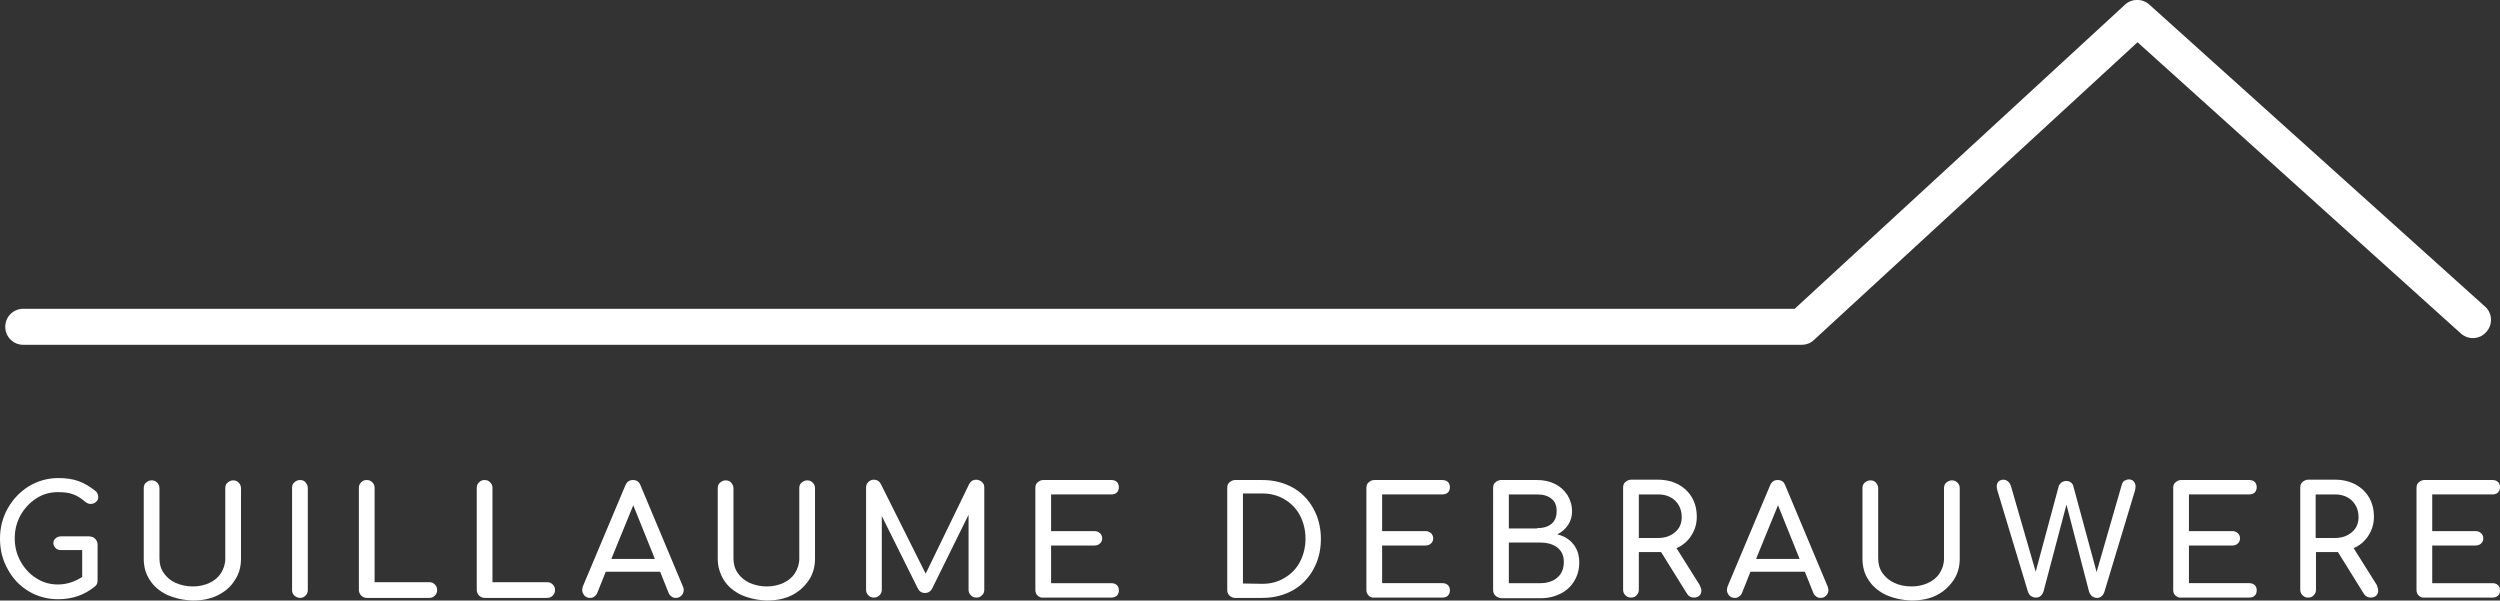
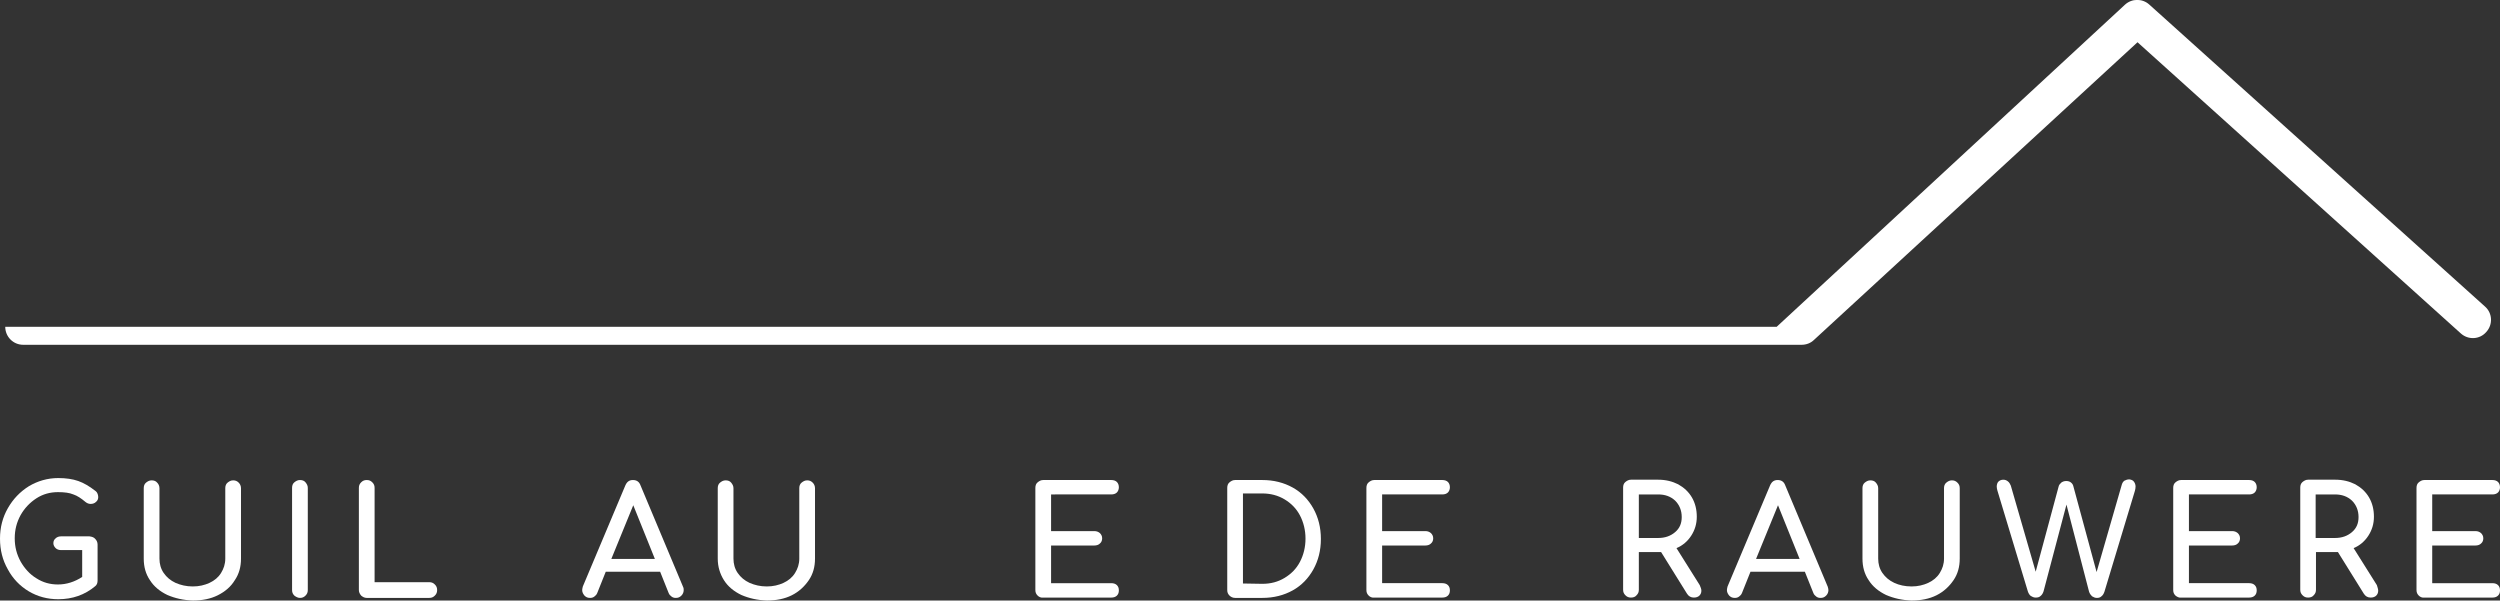
<svg xmlns="http://www.w3.org/2000/svg" version="1.1" id="Calque_1" x="0px" y="0px" viewBox="0 0 763.5 183.4" style="enable-background:new 0 0 763.5 183.4;" xml:space="preserve">
  <rect x="0" y="0" width="763.5" height="183.4" fill="#333333" stroke="none" />
  <style type="text/css">
	.st0{fill:#FFFFFF;}
</style>
  <g>
-     <path class="st0" d="M550.2,105.3H7.1c-3.1,0-5.5-2.5-5.5-5.5c0-3.1,2.5-5.5,5.5-5.5h541L649,1.4c2.1-1.9,5.3-1.9,7.4,0l102.5,92.2   c2.3,2,2.5,5.5,0.4,7.8c-2,2.3-5.5,2.5-7.8,0.4l-98.7-88.9L554,103.8C553,104.8,551.6,105.3,550.2,105.3z" />
+     <path class="st0" d="M550.2,105.3H7.1c-3.1,0-5.5-2.5-5.5-5.5h541L649,1.4c2.1-1.9,5.3-1.9,7.4,0l102.5,92.2   c2.3,2,2.5,5.5,0.4,7.8c-2,2.3-5.5,2.5-7.8,0.4l-98.7-88.9L554,103.8C553,104.8,551.6,105.3,550.2,105.3z" />
    <g>
      <path class="st0" d="M29.1,164.6c0.4,0.4,0.7,1,0.7,1.7v11c0,0.7-0.2,1.3-0.7,1.7c-3.2,2.7-7,4-11.3,4c-3.3,0-6.3-0.8-9-2.4    s-4.9-3.9-6.4-6.7C0.8,171.1,0,168,0,164.5c0-3.4,0.8-6.5,2.4-9.3c1.6-2.8,3.7-5,6.4-6.7c2.7-1.6,5.7-2.5,9-2.5    c2.3,0,4.4,0.3,6.1,0.9c1.7,0.6,3.4,1.6,5.2,3c0.4,0.3,0.6,0.6,0.7,0.9s0.2,0.6,0.2,1c0,0.6-0.2,1.1-0.7,1.5    c-0.4,0.4-1,0.6-1.6,0.6s-1.1-0.2-1.6-0.6c-1.3-1.1-2.5-1.9-3.7-2.3c-1.2-0.5-2.7-0.7-4.7-0.7c-2.4,0-4.6,0.6-6.6,1.9    s-3.6,3-4.8,5.1c-1.2,2.2-1.8,4.5-1.8,7.1s0.6,4.9,1.8,7.1c1.2,2.1,2.8,3.9,4.8,5.1c2,1.3,4.2,1.9,6.6,1.9c2.6,0,5.1-0.8,7.4-2.3    V168h-6.4c-0.7,0-1.3-0.2-1.7-0.6s-0.7-0.9-0.7-1.5s0.2-1.1,0.7-1.5c0.4-0.4,1-0.6,1.7-0.6h8.6C28.1,163.9,28.7,164.1,29.1,164.6z    " />
      <path class="st0" d="M51.1,181.7c-2.3-1.1-4.1-2.6-5.3-4.5c-1.3-1.9-1.9-4.1-1.9-6.6v-21.5c0-0.7,0.2-1.3,0.7-1.7    c0.5-0.4,1-0.7,1.7-0.7s1.3,0.2,1.7,0.7c0.4,0.4,0.7,1,0.7,1.7v21.5c0,1.6,0.4,3.1,1.3,4.4s2.1,2.3,3.6,3c1.6,0.7,3.3,1.1,5.3,1.1    c1.9,0,3.6-0.4,5.1-1.1c1.5-0.7,2.7-1.7,3.5-3s1.3-2.7,1.3-4.4v-21.5c0-0.7,0.2-1.3,0.7-1.7c0.5-0.4,1-0.7,1.7-0.7    s1.2,0.2,1.7,0.7c0.4,0.4,0.7,1,0.7,1.7v21.5c0,2.5-0.6,4.7-1.9,6.6c-1.2,2-3,3.5-5.2,4.6s-4.8,1.6-7.6,1.6    C56,183.3,53.4,182.7,51.1,181.7z" />
      <path class="st0" d="M89.9,181.9c-0.5-0.5-0.7-1-0.7-1.7V149c0-0.7,0.2-1.3,0.7-1.7c0.5-0.4,1-0.7,1.7-0.7s1.3,0.2,1.7,0.7    s0.7,1,0.7,1.7v31.2c0,0.7-0.2,1.2-0.7,1.7s-1,0.7-1.7,0.7C91,182.6,90.4,182.3,89.9,181.9z" />
      <path class="st0" d="M110.3,181.9c-0.4-0.5-0.7-1-0.7-1.7V149c0-0.7,0.2-1.2,0.7-1.7s1-0.7,1.7-0.7s1.2,0.2,1.7,0.7s0.7,1,0.7,1.7    v28.8h16.7c0.7,0,1.2,0.2,1.7,0.7s0.7,1,0.7,1.7s-0.2,1.2-0.7,1.7s-1,0.7-1.7,0.7H112C111.3,182.6,110.8,182.3,110.3,181.9z" />
-       <path class="st0" d="M146.3,181.9c-0.4-0.5-0.7-1-0.7-1.7V149c0-0.7,0.2-1.2,0.7-1.7s1-0.7,1.7-0.7s1.2,0.2,1.7,0.7s0.7,1,0.7,1.7    v28.8h16.7c0.7,0,1.2,0.2,1.7,0.7s0.7,1,0.7,1.7s-0.2,1.2-0.7,1.7s-1,0.7-1.7,0.7H148C147.3,182.6,146.8,182.3,146.3,181.9z" />
      <path class="st0" d="M208.8,180.2c0,0.6-0.2,1.2-0.7,1.7s-1,0.7-1.7,0.7c-0.5,0-0.9-0.1-1.3-0.4c-0.4-0.3-0.7-0.6-0.9-1.1    l-2.6-6.5H185l-2.6,6.5c-0.2,0.5-0.5,0.8-0.9,1.1c-0.4,0.3-0.8,0.4-1.3,0.4c-0.7,0-1.2-0.2-1.7-0.7c-0.4-0.5-0.7-1-0.7-1.7    c0-0.3,0.1-0.7,0.2-1.1l13-30.9c0.5-1.1,1.2-1.6,2.3-1.6s1.9,0.5,2.3,1.6l13,31C208.8,179.6,208.8,179.9,208.8,180.2z     M186.7,170.7H200l-6.6-16.4L186.7,170.7z" />
      <path class="st0" d="M226.4,181.7c-2.3-1.1-4.1-2.6-5.3-4.5s-1.9-4.1-1.9-6.6v-21.5c0-0.7,0.2-1.3,0.7-1.7c0.5-0.4,1-0.7,1.7-0.7    s1.3,0.2,1.7,0.7s0.7,1,0.7,1.7v21.5c0,1.6,0.4,3.1,1.3,4.4s2.1,2.3,3.6,3c1.6,0.7,3.3,1.1,5.3,1.1c1.9,0,3.6-0.4,5.1-1.1    s2.7-1.7,3.5-3s1.3-2.7,1.3-4.4v-21.5c0-0.7,0.2-1.3,0.7-1.7c0.5-0.4,1-0.7,1.7-0.7s1.2,0.2,1.7,0.7c0.4,0.4,0.7,1,0.7,1.7v21.5    c0,2.5-0.6,4.7-1.9,6.6s-3,3.5-5.2,4.6s-4.8,1.6-7.6,1.6C231.3,183.3,228.7,182.7,226.4,181.7z" />
-       <path class="st0" d="M299.9,147.2c0.5,0.5,0.7,1,0.7,1.7v31.2c0,0.7-0.2,1.2-0.7,1.7s-1,0.7-1.7,0.7s-1.2-0.2-1.7-0.7    s-0.7-1-0.7-1.7v-22.9l-11.2,22.7c-0.5,0.8-1.2,1.2-2.1,1.2c-1,0-1.8-0.5-2.2-1.4l-11-22.1v22.5c0,0.7-0.2,1.2-0.7,1.7    s-1,0.7-1.7,0.7s-1.2-0.2-1.7-0.7s-0.7-1-0.7-1.7v-31.2c0-0.7,0.2-1.2,0.7-1.7s1-0.7,1.7-0.7c0.9,0,1.6,0.4,2.1,1.3l13.7,27.4    l13.3-27.4c0.5-0.9,1.2-1.3,2.1-1.3C298.8,146.5,299.4,146.8,299.9,147.2z" />
      <path class="st0" d="M316.9,181.9c-0.5-0.5-0.7-1-0.7-1.7V149c0-0.7,0.2-1.3,0.7-1.7c0.5-0.4,1-0.7,1.7-0.7h20.8    c0.7,0,1.3,0.2,1.7,0.6c0.4,0.4,0.6,1,0.6,1.6s-0.2,1.2-0.6,1.6s-1,0.6-1.7,0.6H321v11.2h13.2c0.7,0,1.2,0.2,1.7,0.6    c0.4,0.4,0.7,0.9,0.7,1.6c0,0.6-0.2,1.2-0.7,1.6c-0.4,0.4-1,0.6-1.7,0.6H321v11.5h18.4c0.7,0,1.3,0.2,1.7,0.6    c0.4,0.4,0.6,0.9,0.6,1.6s-0.2,1.2-0.6,1.6s-1,0.6-1.7,0.6h-20.8C317.9,182.6,317.3,182.3,316.9,181.9z" />
      <path class="st0" d="M375.5,181.9c-0.5-0.5-0.7-1-0.7-1.7V149c0-0.7,0.2-1.3,0.7-1.7c0.5-0.4,1-0.7,1.7-0.7h8.3    c3.5,0,6.6,0.8,9.3,2.3c2.7,1.5,4.8,3.7,6.3,6.4c1.5,2.7,2.3,5.8,2.3,9.3s-0.8,6.6-2.3,9.3c-1.5,2.7-3.6,4.9-6.3,6.4    c-2.7,1.5-5.8,2.3-9.3,2.3h-8.3C376.5,182.6,375.9,182.3,375.5,181.9z M385.5,178.3c2.6,0,4.8-0.6,6.8-1.8c2-1.2,3.6-2.8,4.7-4.9    s1.7-4.5,1.7-7.1s-0.6-5-1.7-7.1s-2.7-3.7-4.7-4.9c-2-1.2-4.3-1.8-6.8-1.8h-5.9v27.5L385.5,178.3L385.5,178.3z" />
      <path class="st0" d="M418,181.9c-0.5-0.5-0.7-1-0.7-1.7V149c0-0.7,0.2-1.3,0.7-1.7s1-0.7,1.7-0.7h20.8c0.7,0,1.3,0.2,1.7,0.6    c0.4,0.4,0.6,1,0.6,1.6s-0.2,1.2-0.6,1.6s-1,0.6-1.7,0.6h-18.4v11.2h13.2c0.7,0,1.2,0.2,1.7,0.6c0.4,0.4,0.7,0.9,0.7,1.6    c0,0.6-0.2,1.2-0.7,1.6c-0.4,0.4-1,0.6-1.7,0.6h-13.2v11.5h18.4c0.7,0,1.3,0.2,1.7,0.6c0.4,0.4,0.6,0.9,0.6,1.6s-0.2,1.2-0.6,1.6    s-1,0.6-1.7,0.6h-20.8C419,182.6,418.4,182.3,418,181.9z" />
-       <path class="st0" d="M456.7,181.9c-0.5-0.5-0.7-1-0.7-1.7V149c0-0.7,0.2-1.3,0.7-1.7c0.5-0.4,1-0.7,1.7-0.7h11    c2.1,0,3.9,0.4,5.5,1.2c1.6,0.8,2.8,1.9,3.8,3.4c0.9,1.5,1.4,3.1,1.4,5c0,1.5-0.4,2.9-1.2,4.1s-1.9,2.2-3.3,2.9    c2.1,0.5,3.7,1.5,4.9,3s1.8,3.3,1.8,5.6c0,2.1-0.5,4-1.5,5.6c-1,1.7-2.4,3-4.2,3.9s-3.8,1.4-6.1,1.4h-12    C457.7,182.6,457.1,182.3,456.7,181.9z M469.4,161.3c1.8,0,3.3-0.4,4.4-1.3c1.1-0.9,1.6-2.2,1.6-3.9c0-1.7-0.5-3-1.6-3.8    c-1.1-0.9-2.5-1.3-4.4-1.3h-8.6v10.4h8.6V161.3z M470.4,178.1c2.2,0,3.9-0.6,5.2-1.7s2-2.7,2-4.8c0-1.9-0.7-3.4-2-4.4    s-3.1-1.5-5.2-1.5h-9.6v12.4H470.4z" />
      <path class="st0" d="M519.6,180.4c0,0.6-0.2,1.1-0.6,1.5c-0.4,0.4-1,0.6-1.7,0.6c-0.9,0-1.6-0.4-2.1-1.2l-7.9-12.7h-0.8h-6v11.5    c0,0.7-0.2,1.2-0.7,1.7c-0.4,0.5-1,0.7-1.7,0.7s-1.2-0.2-1.7-0.7s-0.7-1-0.7-1.7v-31.2c0-0.7,0.2-1.3,0.7-1.7    c0.5-0.4,1-0.7,1.7-0.7h8.3c2.3,0,4.3,0.5,6.1,1.4c1.8,1,3.2,2.3,4.2,4s1.5,3.7,1.5,5.9c0,2.2-0.6,4.1-1.7,5.8s-2.6,3-4.5,3.8    l7.1,11.3C519.4,179.4,519.6,179.9,519.6,180.4z M506.4,164.3c2.1,0,3.8-0.6,5.2-1.8c1.4-1.2,2-2.7,2-4.6c0-2-0.7-3.7-2-5    c-1.4-1.3-3.1-1.9-5.2-1.9h-5.9v13.3H506.4z" />
      <path class="st0" d="M558.4,180.2c0,0.6-0.2,1.2-0.7,1.7s-1,0.7-1.7,0.7c-0.5,0-0.9-0.1-1.3-0.4c-0.4-0.3-0.7-0.6-0.9-1.1    l-2.6-6.5h-16.6l-2.6,6.5c-0.2,0.5-0.5,0.8-0.9,1.1c-0.4,0.3-0.8,0.4-1.3,0.4c-0.7,0-1.2-0.2-1.7-0.7c-0.4-0.5-0.7-1-0.7-1.7    c0-0.3,0.1-0.7,0.2-1.1l13-30.9c0.5-1.1,1.2-1.6,2.3-1.6s1.9,0.5,2.3,1.6l13,31C558.3,179.6,558.4,179.9,558.4,180.2z     M536.3,170.7h13.3l-6.6-16.4L536.3,170.7z" />
      <path class="st0" d="M576,181.7c-2.3-1.1-4.1-2.6-5.3-4.5c-1.3-1.9-1.9-4.1-1.9-6.6v-21.5c0-0.7,0.2-1.3,0.7-1.7    c0.5-0.4,1-0.7,1.7-0.7s1.3,0.2,1.7,0.7s0.7,1,0.7,1.7v21.5c0,1.6,0.4,3.1,1.3,4.4c0.9,1.3,2.1,2.3,3.6,3s3.3,1.1,5.3,1.1    c1.9,0,3.6-0.4,5.1-1.1s2.7-1.7,3.5-3s1.3-2.7,1.3-4.4v-21.5c0-0.7,0.2-1.3,0.7-1.7c0.5-0.4,1-0.7,1.7-0.7s1.2,0.2,1.7,0.7    s0.7,1,0.7,1.7v21.5c0,2.5-0.6,4.7-1.9,6.6s-3,3.5-5.2,4.6s-4.8,1.6-7.6,1.6C580.9,183.3,578.3,182.7,576,181.7z" />
      <path class="st0" d="M651.7,147.1c0.3,0.4,0.5,0.9,0.5,1.5c0,0.5-0.1,0.9-0.2,1.3l-9.3,30.8c-0.2,0.6-0.5,1.1-0.9,1.4    c-0.4,0.4-0.9,0.5-1.4,0.5c-0.6,0-1-0.2-1.5-0.5c-0.4-0.4-0.7-0.8-0.9-1.4l-6.9-26.6l-7,26.5c-0.2,0.6-0.5,1.1-0.9,1.4    c-0.4,0.4-0.9,0.5-1.5,0.5s-1-0.2-1.5-0.5c-0.4-0.3-0.7-0.8-0.9-1.4l-9.3-30.8c-0.1-0.4-0.2-0.8-0.2-1.2c0-0.6,0.2-1.2,0.5-1.5    s0.8-0.6,1.5-0.6c0.6,0,1,0.2,1.4,0.5s0.7,0.8,0.9,1.3l7.6,26.3l7-26c0.1-0.5,0.4-0.8,0.8-1.2c0.4-0.3,0.9-0.5,1.5-0.5    c0.5,0,1,0.1,1.4,0.4s0.7,0.7,0.8,1.2l7.1,26.2L648,148c0.2-0.6,0.4-0.9,0.8-1.2c0.4-0.2,0.9-0.4,1.5-0.4    C651,146.5,651.4,146.7,651.7,147.1z" />
      <path class="st0" d="M664.4,181.9c-0.5-0.5-0.7-1-0.7-1.7V149c0-0.7,0.2-1.3,0.7-1.7c0.5-0.4,1-0.7,1.7-0.7h20.8    c0.7,0,1.3,0.2,1.7,0.6s0.6,1,0.6,1.6s-0.2,1.2-0.6,1.6c-0.4,0.4-1,0.6-1.7,0.6h-18.4v11.2h13.2c0.7,0,1.2,0.2,1.7,0.6    c0.4,0.4,0.7,0.9,0.7,1.6c0,0.6-0.2,1.2-0.7,1.6c-0.4,0.4-1,0.6-1.7,0.6h-13.2v11.5h18.4c0.7,0,1.3,0.2,1.7,0.6s0.6,0.9,0.6,1.6    s-0.2,1.2-0.6,1.6c-0.4,0.4-1,0.6-1.7,0.6h-20.8C665.5,182.6,664.9,182.3,664.4,181.9z" />
      <path class="st0" d="M726.3,180.4c0,0.6-0.2,1.1-0.6,1.5c-0.4,0.4-1,0.6-1.7,0.6c-0.9,0-1.6-0.4-2.1-1.2l-7.9-12.7h-0.8h-5.9v11.5    c0,0.7-0.2,1.2-0.7,1.7c-0.4,0.5-1,0.7-1.7,0.7s-1.2-0.2-1.7-0.7s-0.7-1-0.7-1.7v-31.2c0-0.7,0.2-1.3,0.7-1.7    c0.5-0.4,1-0.7,1.7-0.7h8.3c2.3,0,4.3,0.5,6.1,1.4c1.8,1,3.2,2.3,4.2,4s1.5,3.7,1.5,5.9c0,2.2-0.6,4.1-1.7,5.8s-2.6,3-4.5,3.8    l7.1,11.3C726.1,179.4,726.3,179.9,726.3,180.4z M713.1,164.3c2.1,0,3.8-0.6,5.2-1.8c1.4-1.2,2-2.7,2-4.6c0-2-0.7-3.7-2-5    c-1.4-1.3-3.1-1.9-5.2-1.9h-5.9v13.3H713.1z" />
      <path class="st0" d="M738.7,181.9c-0.5-0.5-0.7-1-0.7-1.7V149c0-0.7,0.2-1.3,0.7-1.7c0.5-0.4,1-0.7,1.7-0.7h20.8    c0.7,0,1.3,0.2,1.7,0.6s0.6,1,0.6,1.6s-0.2,1.2-0.6,1.6c-0.4,0.4-1,0.6-1.7,0.6h-18.4v11.2H756c0.7,0,1.2,0.2,1.7,0.6    c0.4,0.4,0.7,0.9,0.7,1.6c0,0.6-0.2,1.2-0.7,1.6c-0.4,0.4-1,0.6-1.7,0.6h-13.2v11.5h18.4c0.7,0,1.3,0.2,1.7,0.6s0.6,0.9,0.6,1.6    s-0.2,1.2-0.6,1.6c-0.4,0.4-1,0.6-1.7,0.6h-20.8C739.7,182.6,739.1,182.3,738.7,181.9z" />
    </g>
  </g>
</svg>